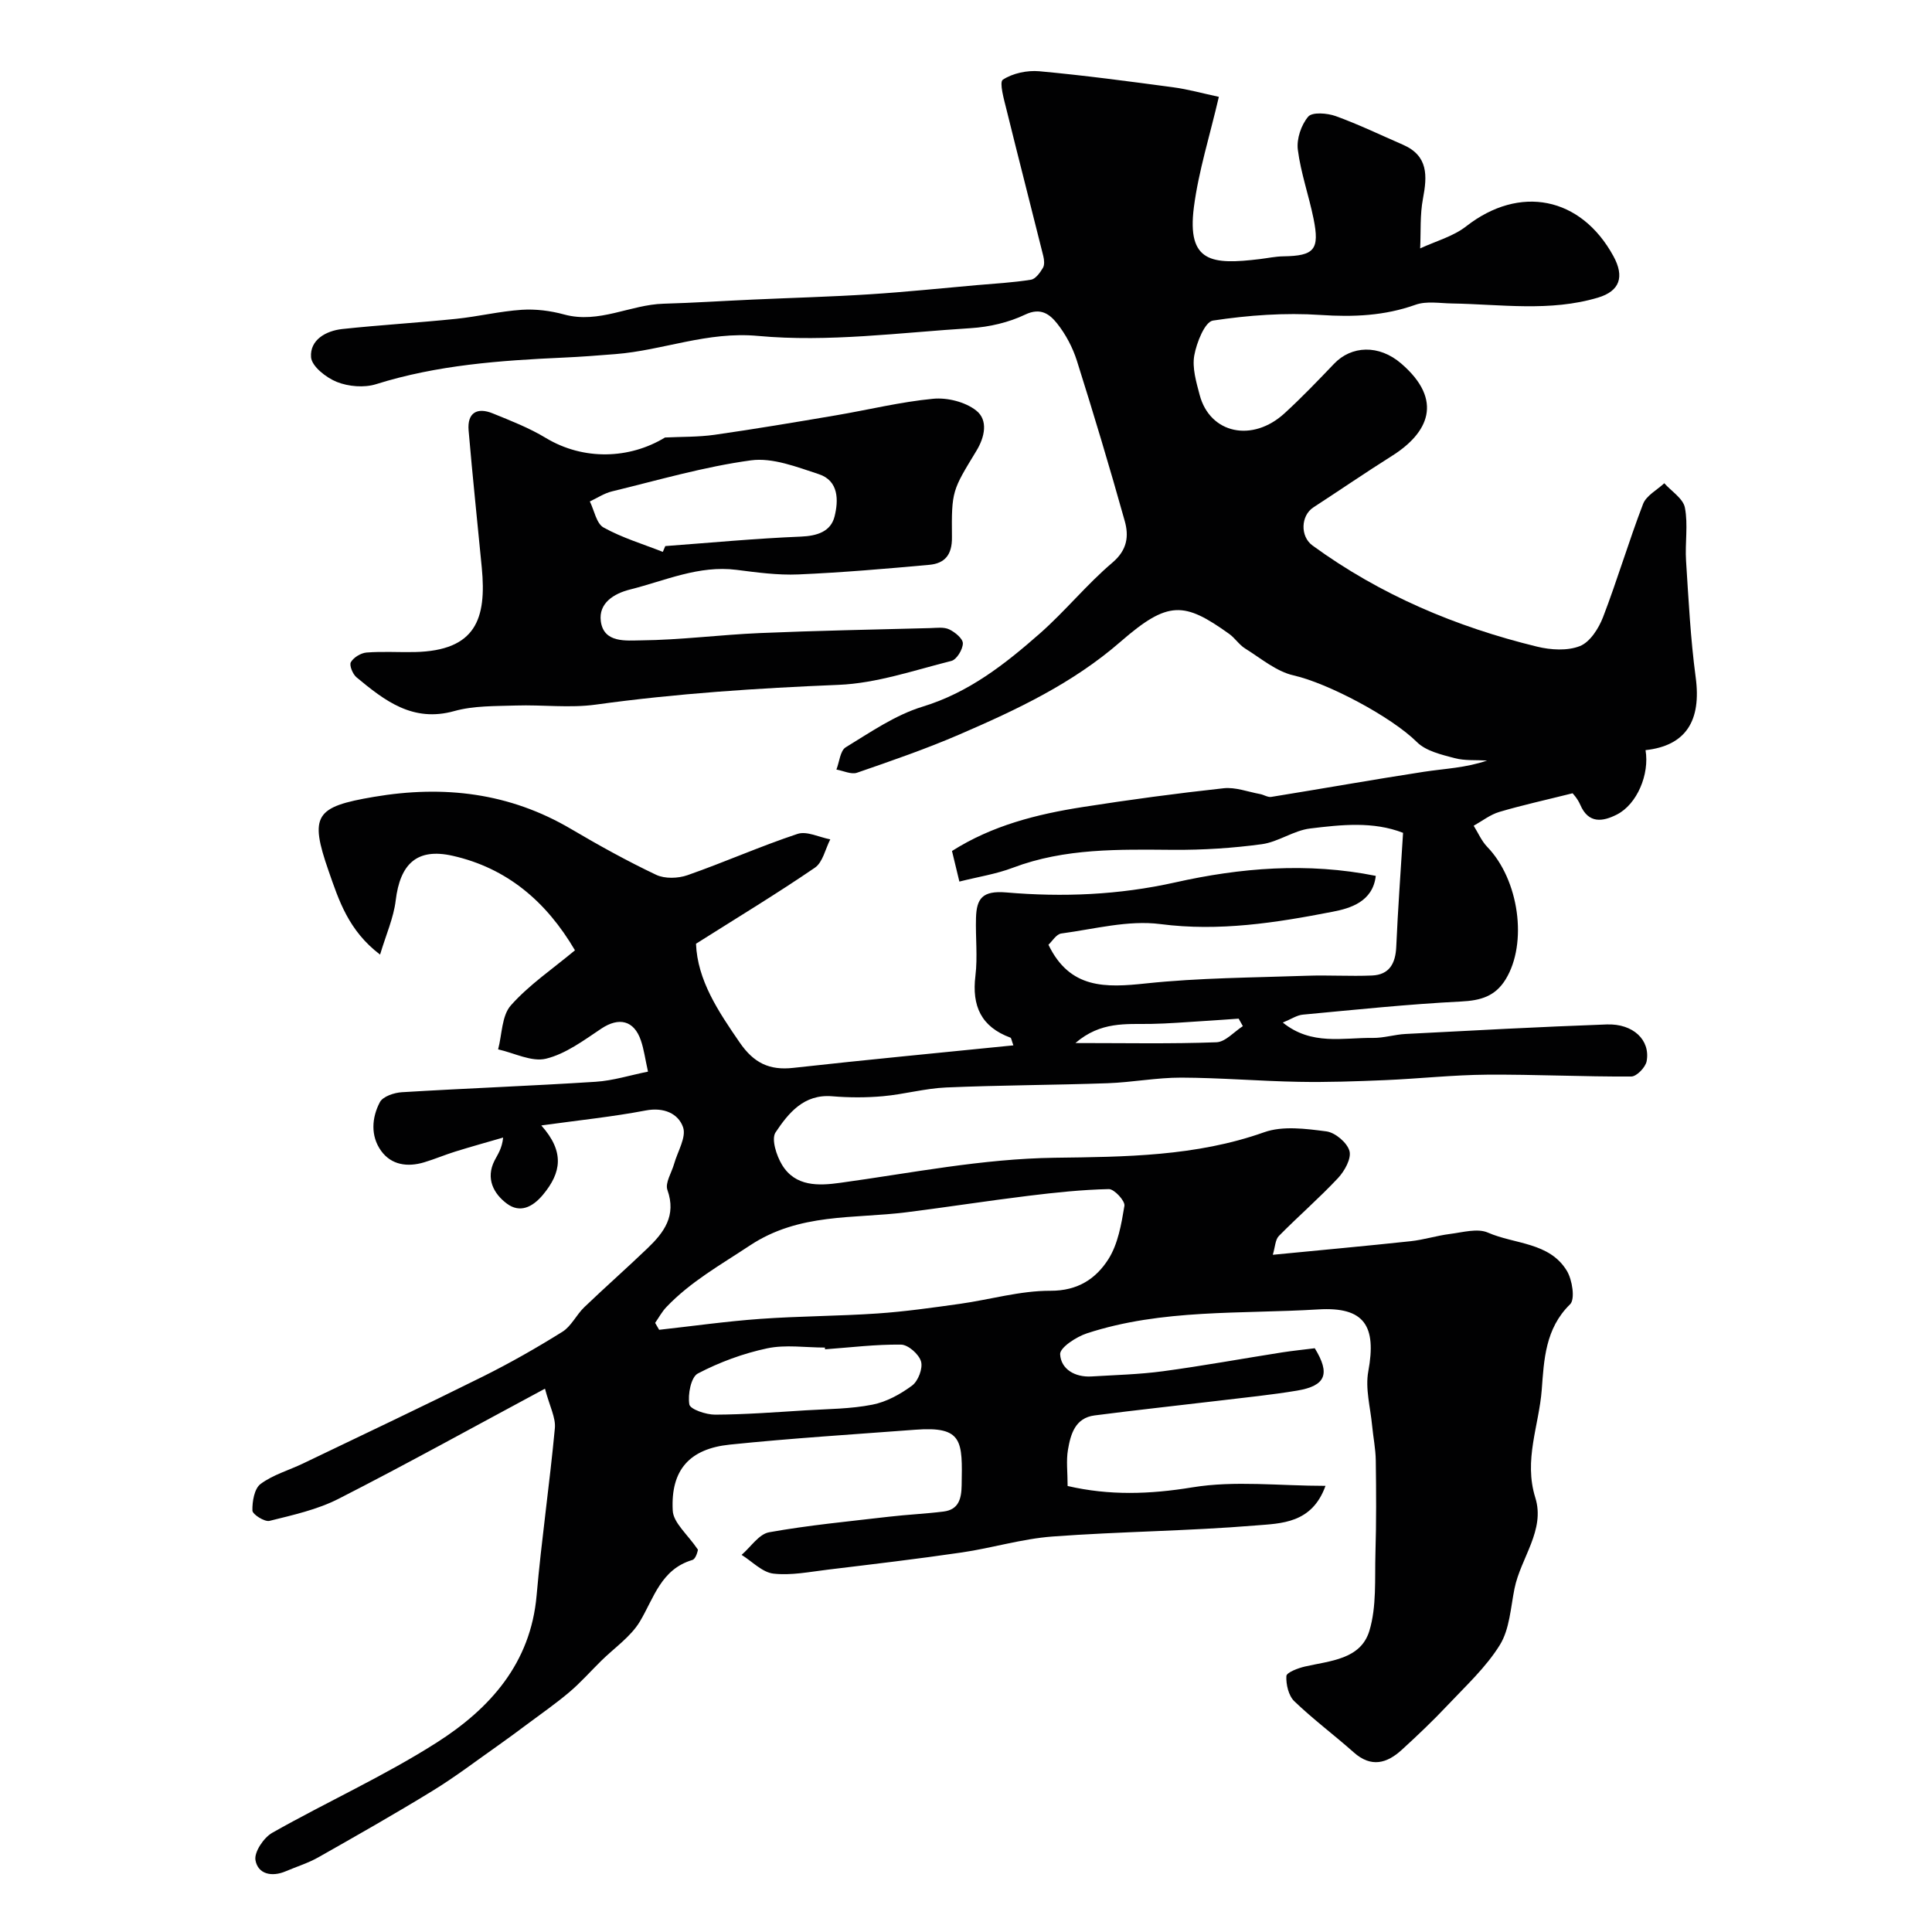
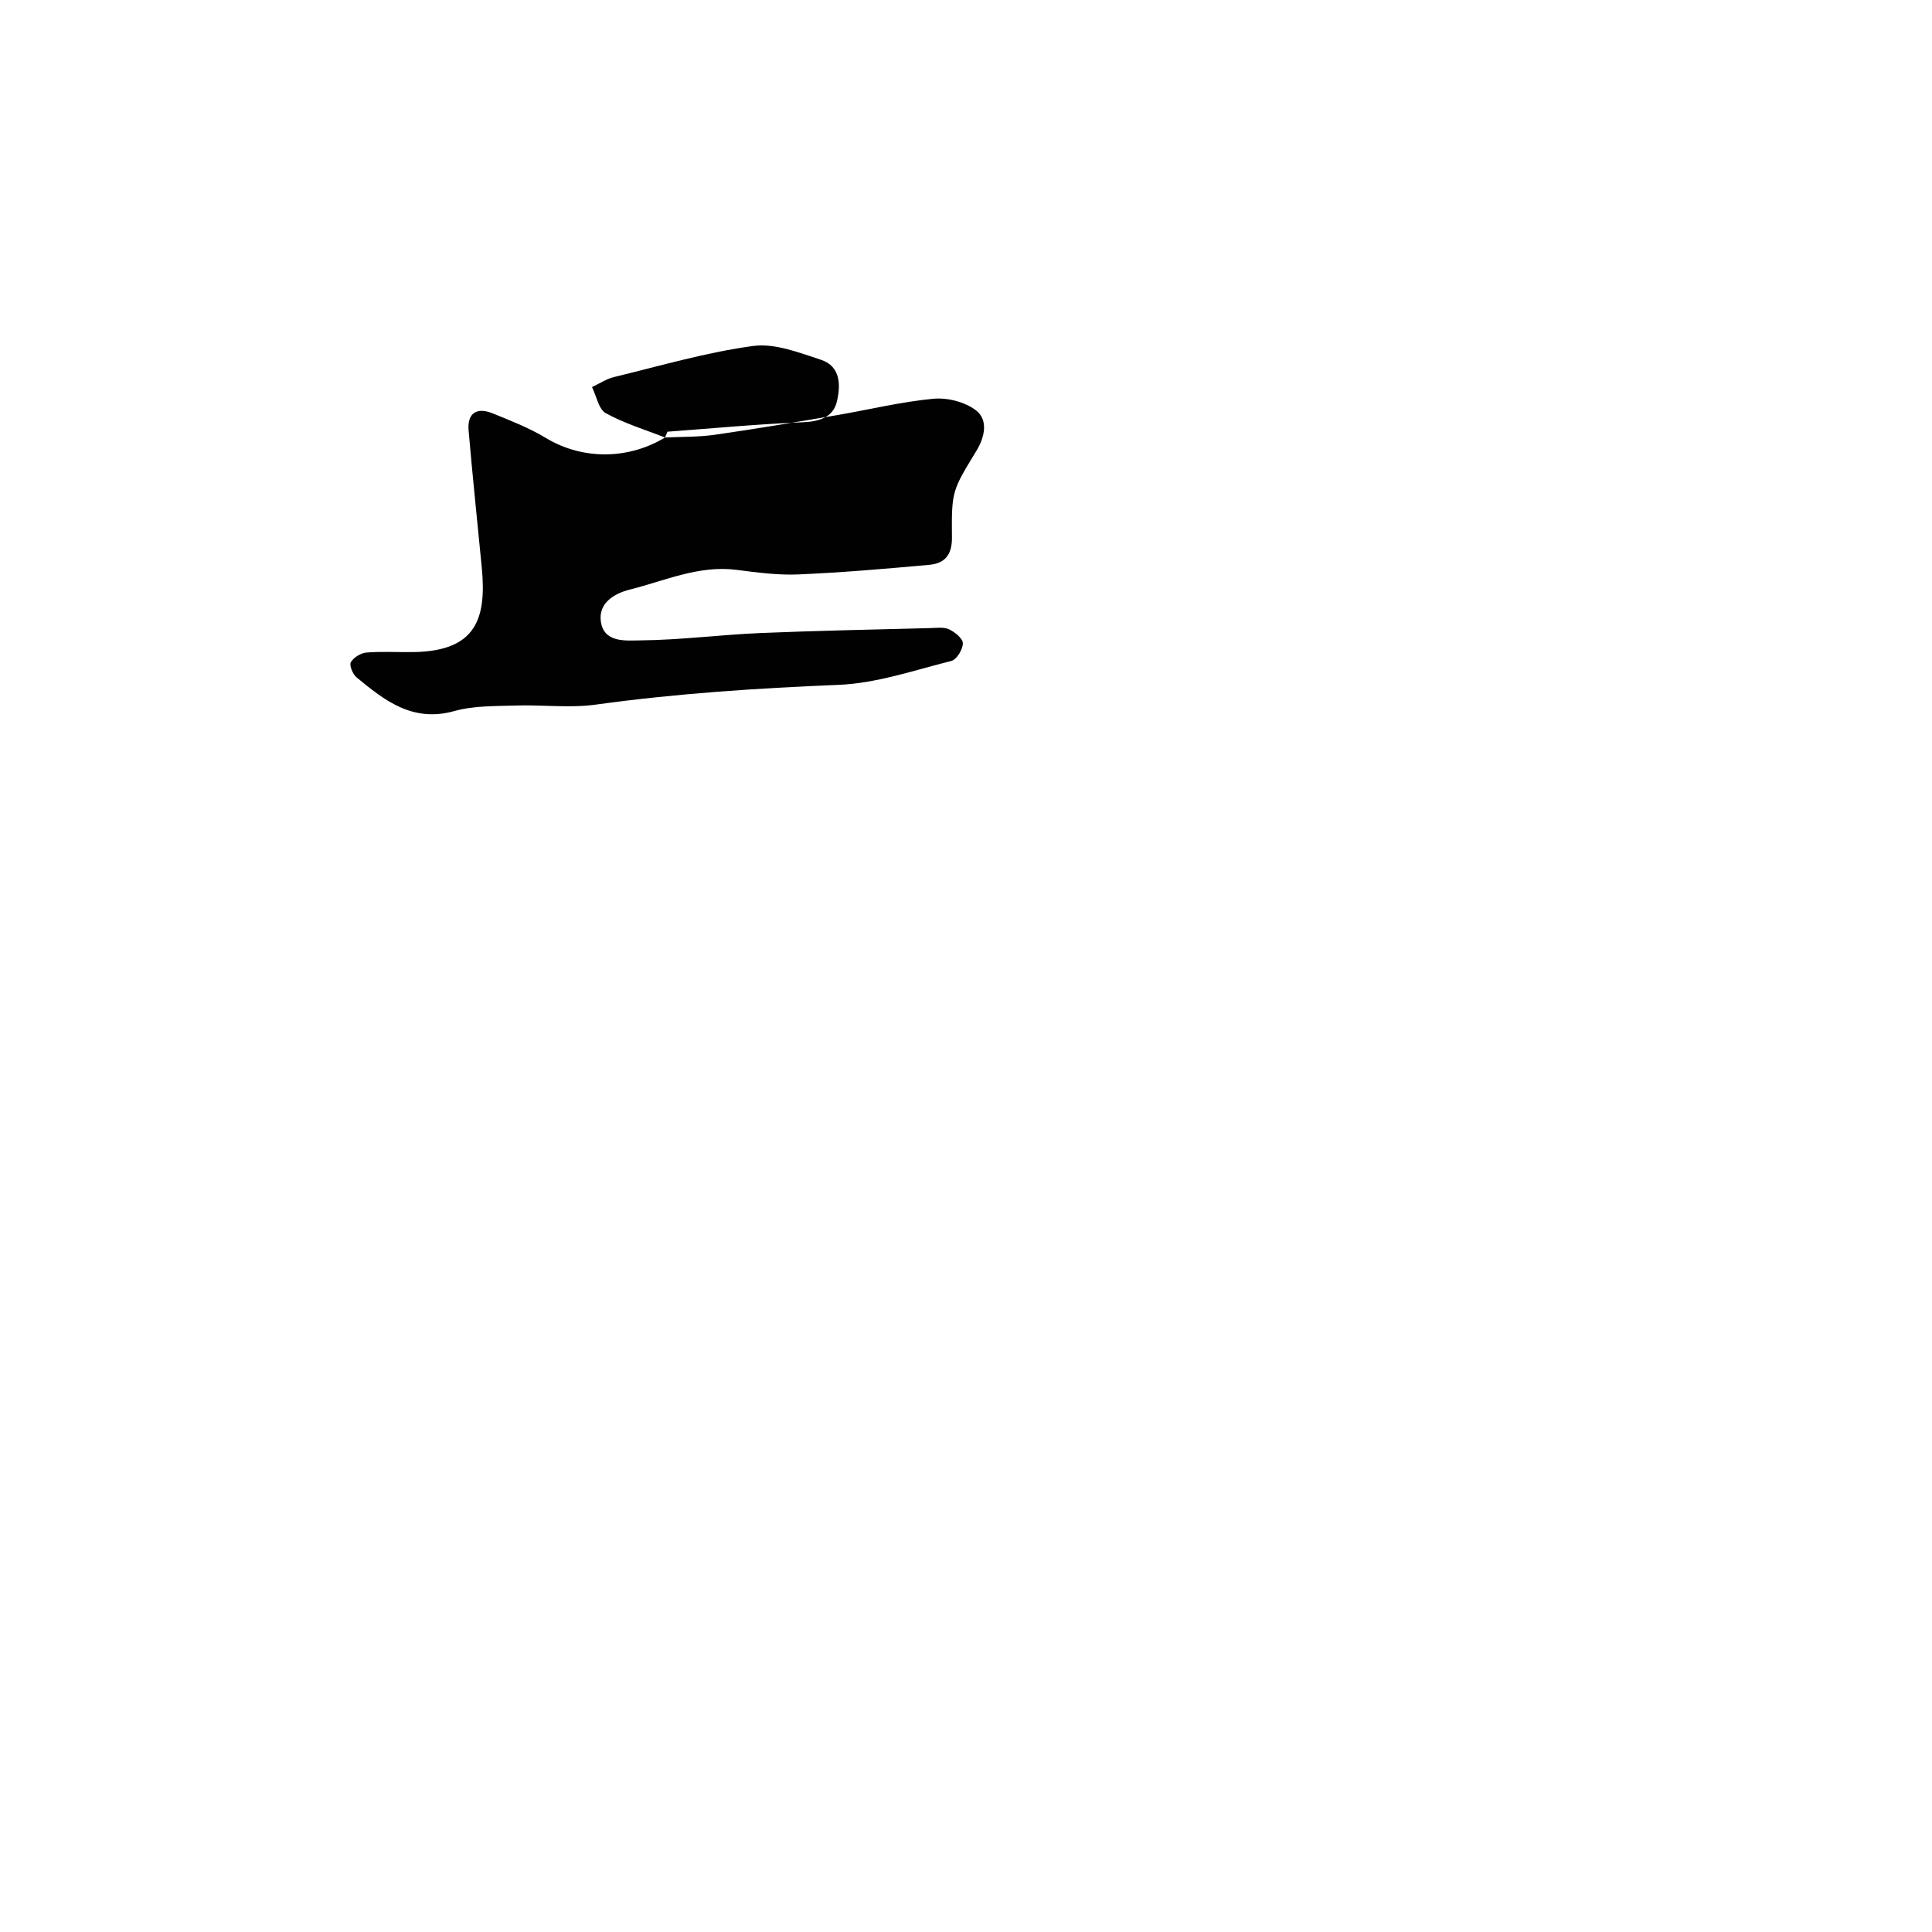
<svg xmlns="http://www.w3.org/2000/svg" enable-background="new 0 0 400 400" viewBox="0 0 400 400">
  <g fill="#010102">
-     <path d="m144.5 320.84c.01-.02-.33 1.88-1.17 2.14-6.48 1.94-7.91 7.8-10.84 12.72-1.9 3.18-5.3 5.47-8.02 8.16-2.19 2.16-4.24 4.48-6.58 6.47-2.82 2.39-5.88 4.51-8.85 6.73-1.96 1.46-3.92 2.92-5.91 4.32-4.51 3.17-8.9 6.53-13.59 9.4-7.78 4.77-15.72 9.28-23.67 13.78-2.11 1.19-4.48 1.91-6.72 2.87-2.88 1.23-5.76.59-6.26-2.31-.29-1.68 1.71-4.65 3.46-5.65 11.28-6.39 23.2-11.76 34.1-18.71 10.95-6.99 19.42-16.35 20.65-30.45 1.01-11.56 2.7-23.07 3.78-34.63.2-2.18-1.08-4.5-2.05-8.17-14.93 8.01-28.71 15.65-42.73 22.8-4.41 2.25-9.45 3.36-14.3 4.57-1.01.25-3.52-1.34-3.54-2.13-.05-1.88.4-4.55 1.69-5.51 2.56-1.91 5.85-2.83 8.79-4.24 12.44-5.97 24.92-11.88 37.27-18.02 5.62-2.8 11.1-5.92 16.43-9.25 1.84-1.15 2.89-3.51 4.52-5.08 4.3-4.12 8.77-8.06 13.07-12.18 3.42-3.27 6.06-6.75 4.15-12.11-.52-1.45.88-3.58 1.39-5.4.72-2.56 2.57-5.52 1.85-7.58-.99-2.84-3.99-4.18-7.72-3.47-6.82 1.3-13.74 2.01-21.63 3.1 4.89 5.48 4.12 9.79.38 14.31-2.28 2.75-4.88 3.82-7.49 1.89-2.75-2.04-4.46-5.21-2.57-8.93.65-1.28 1.54-2.44 1.78-4.76-3.31.96-6.63 1.88-9.91 2.9-2.16.67-4.26 1.57-6.43 2.22-3.45 1.04-6.81.58-8.94-2.39-2.2-3.08-1.93-6.86-.24-10.06.63-1.19 2.97-1.97 4.58-2.06 13.36-.81 26.74-1.3 40.1-2.16 3.61-.23 7.16-1.37 10.83-2.1-.59-2.66-.84-4.61-1.47-6.45-1.42-4.19-4.56-4.88-8.2-2.45-3.62 2.42-7.36 5.22-11.44 6.22-2.97.73-6.59-1.19-9.92-1.93.82-3.09.74-6.98 2.64-9.11 3.77-4.25 8.63-7.53 13.27-11.4-5.93-10.1-14.07-17.03-25.33-19.57-7.4-1.67-10.88 1.68-11.79 9.29-.43 3.55-1.97 6.97-3.23 11.17-6.56-4.99-8.53-11.23-10.65-17.3-4.04-11.57-2.74-13.31 9.38-15.36 14.44-2.45 28.06-.87 40.84 6.67 5.74 3.38 11.58 6.62 17.59 9.47 1.8.85 4.53.76 6.48.08 7.66-2.68 15.1-6 22.79-8.55 1.92-.64 4.5.7 6.78 1.13-1.03 2-1.55 4.75-3.19 5.87-7.9 5.4-16.09 10.35-24.61 15.74.3 7.55 4.57 13.95 9.06 20.47 2.9 4.21 6.12 5.79 11.09 5.23 15.1-1.68 30.24-3.11 45.56-4.66-.38-1.02-.42-1.53-.62-1.6-6.04-2.23-8.01-6.54-7.24-12.8.48-3.94 0-7.99.12-11.99.12-3.99 1.3-5.69 6.27-5.27 11.68 1 23.26.54 34.99-2.08 13.42-3.01 27.36-4.2 41.51-1.35-.61 5.4-5.37 6.74-8.95 7.43-11.72 2.28-23.46 4.13-35.66 2.55-6.65-.86-13.68 1.04-20.5 1.95-1.04.14-1.9 1.63-2.66 2.33 4.43 9.19 11.82 8.9 20.17 8.01 11.03-1.17 22.19-1.2 33.3-1.59 4.49-.16 9 .14 13.5-.05 3.62-.15 4.89-2.5 5.04-5.96.34-7.74.91-15.47 1.41-23.58-6.21-2.42-12.81-1.68-19.24-.9-3.41.41-6.58 2.78-9.99 3.25-6.05.82-12.2 1.21-18.31 1.17-11.25-.08-22.45-.38-33.26 3.71-3.45 1.31-7.18 1.88-11.06 2.86-.58-2.4-1.02-4.21-1.53-6.33 8.32-5.29 17.58-7.62 27.06-9.1 9.7-1.52 19.43-2.83 29.18-3.89 2.44-.27 5.03.74 7.54 1.2.79.14 1.6.71 2.32.59 10.54-1.7 21.05-3.58 31.6-5.2 4.3-.66 8.67-.8 13.09-2.33-2.26-.14-4.61.07-6.75-.5-2.72-.73-5.91-1.46-7.77-3.31-5.32-5.28-18.51-12.23-25.53-13.81-3.59-.81-6.78-3.54-10.04-5.57-1.25-.77-2.1-2.16-3.3-3.02-9.32-6.67-12.62-6.99-22.48 1.59-9.98 8.69-21.56 14.12-33.41 19.24-6.91 2.98-14.04 5.44-21.16 7.9-1.21.42-2.84-.4-4.28-.65.62-1.58.78-3.91 1.93-4.61 5.12-3.12 10.26-6.69 15.9-8.41 9.61-2.93 17.09-8.82 24.32-15.18 5.24-4.62 9.69-10.15 15.01-14.66 3.09-2.63 3.41-5.51 2.53-8.62-3.11-11.11-6.43-22.16-9.9-33.16-.87-2.74-2.31-5.47-4.09-7.71-1.49-1.86-3.35-3.41-6.61-1.85-3.43 1.64-7.44 2.57-11.26 2.81-14.68.92-29.52 2.95-44.03 1.61-10.58-.98-19.66 2.98-29.52 3.76-3.61.29-7.22.57-10.84.73-13.09.59-26.11 1.53-38.75 5.5-2.46.77-5.69.5-8.11-.46-2.21-.88-5.2-3.22-5.35-5.12-.27-3.58 3.06-5.47 6.47-5.84 7.85-.84 15.73-1.3 23.58-2.11 4.54-.47 9.03-1.57 13.58-1.87 2.9-.19 5.96.2 8.77.97 7.22 1.97 13.67-2.04 20.59-2.23 6.13-.17 12.25-.58 18.38-.85 8.1-.37 16.21-.58 24.3-1.1 7.38-.47 14.74-1.24 22.11-1.89 3.76-.33 7.55-.53 11.27-1.13.96-.15 1.89-1.47 2.48-2.46.37-.62.26-1.67.07-2.45-2.51-10.08-5.11-20.13-7.59-30.21-.53-2.14-1.57-5.77-.78-6.29 2.04-1.34 5.03-1.97 7.53-1.75 9.29.85 18.54 2.09 27.79 3.33 3 .4 5.95 1.23 9.4 1.97-1.87 8.06-4.2 15.37-5.17 22.85-1.48 11.51 3.79 11.93 13.66 10.74 1.63-.2 3.25-.55 4.88-.57 6.4-.1 7.54-1.37 6.23-7.82-.97-4.78-2.64-9.45-3.25-14.27-.28-2.22.7-5.12 2.15-6.83.84-.99 3.95-.74 5.7-.11 4.73 1.71 9.28 3.91 13.91 5.92 5.26 2.29 5.05 6.43 4.15 11.16-.64 3.35-.42 6.86-.58 10.31 3.21-1.5 6.83-2.46 9.55-4.59 11.02-8.6 23.72-6.16 30.47 6.21 2.32 4.26 1.32 7.22-3.21 8.57-9.95 2.97-20.11 1.38-30.21 1.21-2.53-.04-5.28-.54-7.54.26-6.45 2.3-12.85 2.57-19.66 2.12-7.4-.5-14.96.05-22.3 1.16-1.68.25-3.39 4.57-3.87 7.23-.46 2.59.42 5.52 1.12 8.18 2.13 8.01 10.91 9.9 17.59 3.77 3.56-3.26 6.91-6.76 10.25-10.25 3.56-3.73 9.25-4.03 13.88-.04 8.91 7.67 5.56 14.42-1.9 19.12-5.49 3.46-10.84 7.13-16.28 10.67-2.6 1.69-2.78 6-.18 7.89 14.03 10.23 29.72 16.85 46.49 20.94 2.83.69 6.29.91 8.88-.12 2.09-.83 3.88-3.65 4.78-5.98 2.97-7.73 5.32-15.7 8.29-23.44.67-1.74 2.88-2.88 4.39-4.29 1.49 1.67 3.9 3.16 4.27 5.05.69 3.55 0 7.35.24 11.02.52 8.04.92 16.11 1.99 24.08 1.22 9.03-2.02 14.19-10.38 15.11.85 4.97-1.74 11.2-5.93 13.33-2.91 1.48-5.88 1.97-7.59-2.03-.56-1.31-1.61-2.4-1.59-2.37-5.63 1.41-10.44 2.46-15.16 3.86-1.89.56-3.55 1.88-5.31 2.86.92 1.47 1.63 3.16 2.81 4.38 6.57 6.79 8.41 19.91 3.81 27.42-2.16 3.52-5.17 4.39-9.22 4.59-10.94.55-21.86 1.7-32.77 2.72-1.23.11-2.39.92-4.15 1.64 5.95 4.81 12.48 3.1 18.64 3.18 2.27.03 4.53-.71 6.81-.82 13.87-.72 27.73-1.47 41.61-1.97 5.47-.2 9.07 3.22 8.27 7.61-.23 1.26-2.07 3.17-3.18 3.17-9.95.06-19.91-.45-29.87-.38-7.03.05-14.05.83-21.08 1.13-5.97.25-11.96.46-17.93.35-8.1-.15-16.2-.84-24.3-.87-5.08-.01-10.16.98-15.25 1.16-11.14.39-22.3.4-33.43.88-4.38.19-8.7 1.42-13.09 1.81-3.47.31-7.01.3-10.49.01-5.89-.49-9.07 3.5-11.73 7.48-.92 1.38.19 4.83 1.35 6.73 2.76 4.54 7.58 4.33 12.04 3.71 14.78-2.03 29.34-4.99 44.46-5.19 14.47-.19 29.2-.27 43.31-5.28 3.86-1.37 8.63-.73 12.88-.18 1.83.24 4.3 2.33 4.78 4.05.44 1.56-1.01 4.17-2.37 5.62-3.9 4.16-8.23 7.91-12.24 11.98-.76.77-.77 2.28-1.26 3.9 10.04-.98 19.29-1.82 28.52-2.81 2.74-.29 5.42-1.16 8.15-1.5 2.63-.33 5.7-1.23 7.87-.28 5.55 2.43 12.72 1.96 16.33 7.89 1.14 1.87 1.76 5.9.68 6.95-5.16 5.03-5.4 11.52-5.87 17.72-.57 7.4-3.77 14.52-1.33 22.32 2.1 6.72-3.03 12.48-4.31 18.82-.8 3.96-1.01 8.39-3.02 11.65-2.86 4.63-7.04 8.48-10.83 12.5-3.02 3.21-6.22 6.25-9.47 9.22-3.09 2.83-6.35 3.75-9.95.55-4.05-3.6-8.42-6.85-12.32-10.6-1.19-1.15-1.73-3.47-1.64-5.21.04-.74 2.4-1.64 3.83-1.97 5.22-1.2 11.55-1.46 13.35-7.38 1.53-5.04 1.1-10.72 1.26-16.12.19-6.38.16-12.77.07-19.15-.03-2.42-.53-4.83-.76-7.25-.35-3.74-1.45-7.64-.79-11.21 1.74-9.42-.8-13.41-10.35-12.83-16.03.98-32.32-.14-47.9 4.95-2.2.72-5.62 2.95-5.55 4.33.16 3.1 3.08 4.8 6.47 4.6 4.95-.3 9.92-.42 14.83-1.08 8.24-1.11 16.42-2.61 24.64-3.9 2.24-.35 4.51-.57 6.78-.86 3.24 5.29 2.31 7.77-3.65 8.77-5.32.89-10.7 1.42-16.07 2.07-8.62 1.03-17.26 1.95-25.88 3.07-4.02.52-4.95 3.89-5.5 7.11-.39 2.26-.07 4.64-.07 7.5 8.64 2 16.99 1.73 25.83.28 8.76-1.44 17.94-.31 27.56-.31-2.81 7.82-9.2 7.77-14.45 8.2-13.99 1.16-28.07 1.25-42.08 2.29-6.3.47-12.49 2.38-18.77 3.3-9.22 1.35-18.49 2.44-27.74 3.56-3.75.45-7.59 1.24-11.27.82-2.31-.27-4.39-2.52-6.58-3.88 1.89-1.62 3.58-4.3 5.7-4.68 8.2-1.47 16.52-2.25 24.81-3.22 3.75-.44 7.54-.6 11.29-1.07 3.15-.39 3.71-2.65 3.76-5.43.16-9.15.33-12.27-9.61-11.51-12.8.97-25.61 1.76-38.38 3.08-8.36.86-12.26 5.26-11.83 13.61.09 2.55 3.06 4.95 5.22 8.14zm-8.86-46.95c.28.48.55.95.83 1.43 6.98-.77 13.95-1.76 20.95-2.26 8.07-.58 16.18-.57 24.26-1.12 5.7-.39 11.37-1.2 17.03-1.99 6.28-.88 12.53-2.74 18.79-2.71 5.67.02 9.4-2.51 11.96-6.51 2.01-3.15 2.71-7.28 3.34-11.08.17-1.01-2.11-3.48-3.22-3.46-5.56.12-11.13.71-16.66 1.39-8.43 1.03-16.83 2.35-25.26 3.41-10.97 1.38-22.18.09-32.43 6.89-6 3.98-12.22 7.45-17.22 12.69-.94.96-1.59 2.2-2.37 3.32zm35.17 5.47c-.01-.12-.02-.24-.02-.36-4 0-8.13-.65-11.96.16-4.95 1.05-9.86 2.86-14.35 5.21-1.42.74-2.11 4.34-1.76 6.4.18 1.02 3.47 2.13 5.35 2.12 6.26-.03 12.53-.51 18.79-.9 4.6-.28 9.27-.28 13.76-1.17 2.92-.57 5.82-2.17 8.24-3.97 1.24-.93 2.24-3.55 1.83-4.97-.43-1.5-2.66-3.47-4.13-3.49-5.25-.07-10.5.59-15.75.97zm51.84-63.41c10.46 0 19.84.19 29.2-.16 1.86-.07 3.65-2.17 5.47-3.34-.29-.52-.58-1.03-.87-1.55-2.44.17-4.88.35-7.33.5-3.62.22-7.24.53-10.87.59-5.11.08-10.36-.55-15.6 3.96z" />
-     <path d="m137.68 90.58c3.42-.17 6.88-.08 10.26-.56 8.4-1.2 16.77-2.61 25.13-4.03 6.72-1.14 13.38-2.79 20.14-3.43 2.92-.28 6.62.65 8.88 2.42 2.54 1.98 1.81 5.49.07 8.35-4.99 8.23-5.17 8.24-5.07 17.94.04 3.64-1.52 5.38-4.68 5.67-9.03.82-18.08 1.6-27.14 1.99-4.24.18-8.55-.41-12.79-.95-7.81-.99-14.78 2.25-22.03 4.07-3.4.85-6.54 2.84-6.06 6.56.6 4.6 5.32 3.99 8.3 3.97 8.21-.08 16.4-1.16 24.61-1.51 11.76-.5 23.53-.72 35.29-1.03 1.33-.04 2.83-.26 3.94.27 1.2.57 2.84 1.92 2.82 2.9-.02 1.27-1.29 3.36-2.39 3.63-7.72 1.94-15.49 4.63-23.33 4.95-16.83.69-33.57 1.78-50.26 4.09-5.43.75-11.04.01-16.57.19-4.27.14-8.71.02-12.75 1.15-8.59 2.4-14.42-2.16-20.25-7-.78-.65-1.52-2.48-1.16-3.12.57-.99 2.07-1.9 3.24-2 3.31-.26 6.66-.03 9.99-.1 12.68-.28 14.89-6.89 13.88-17.45-.91-9.48-1.92-18.94-2.73-28.43-.31-3.65 1.74-4.86 5-3.53 3.74 1.52 7.55 3 10.98 5.08 7.84 4.72 17.35 4.37 24.68-.09zm-.45 23.68c.17-.4.34-.8.51-1.2 9.35-.69 18.7-1.58 28.06-1.96 3.41-.14 6.21-1.05 6.99-4.18.82-3.29.9-7.39-3.27-8.75-4.55-1.49-9.56-3.47-14.05-2.86-9.71 1.32-19.22 4.11-28.78 6.43-1.6.39-3.05 1.37-4.57 2.08.92 1.86 1.36 4.58 2.85 5.4 3.85 2.13 8.15 3.42 12.26 5.04z" />
+     <path d="m137.68 90.58c3.42-.17 6.88-.08 10.26-.56 8.4-1.2 16.77-2.61 25.13-4.03 6.72-1.14 13.38-2.79 20.14-3.43 2.92-.28 6.62.65 8.88 2.42 2.54 1.98 1.81 5.49.07 8.35-4.99 8.23-5.17 8.24-5.07 17.94.04 3.64-1.52 5.38-4.68 5.67-9.03.82-18.08 1.6-27.14 1.99-4.24.18-8.55-.41-12.79-.95-7.81-.99-14.78 2.25-22.03 4.07-3.4.85-6.54 2.84-6.06 6.56.6 4.6 5.32 3.99 8.3 3.97 8.21-.08 16.4-1.16 24.61-1.51 11.76-.5 23.53-.72 35.29-1.03 1.33-.04 2.83-.26 3.94.27 1.2.57 2.84 1.92 2.82 2.9-.02 1.27-1.29 3.36-2.39 3.63-7.72 1.94-15.49 4.63-23.33 4.95-16.83.69-33.57 1.78-50.26 4.09-5.43.75-11.04.01-16.57.19-4.27.14-8.71.02-12.75 1.15-8.59 2.4-14.42-2.16-20.25-7-.78-.65-1.52-2.48-1.16-3.12.57-.99 2.07-1.9 3.24-2 3.31-.26 6.66-.03 9.99-.1 12.68-.28 14.89-6.89 13.88-17.45-.91-9.48-1.92-18.94-2.73-28.43-.31-3.65 1.74-4.86 5-3.53 3.74 1.52 7.55 3 10.98 5.08 7.84 4.72 17.35 4.37 24.68-.09zc.17-.4.34-.8.51-1.2 9.35-.69 18.7-1.58 28.06-1.96 3.41-.14 6.21-1.05 6.99-4.18.82-3.29.9-7.39-3.27-8.75-4.55-1.49-9.56-3.47-14.05-2.86-9.71 1.32-19.22 4.11-28.78 6.43-1.6.39-3.05 1.37-4.57 2.08.92 1.86 1.36 4.58 2.85 5.4 3.85 2.13 8.15 3.42 12.26 5.04z" />
  </g>
</svg>